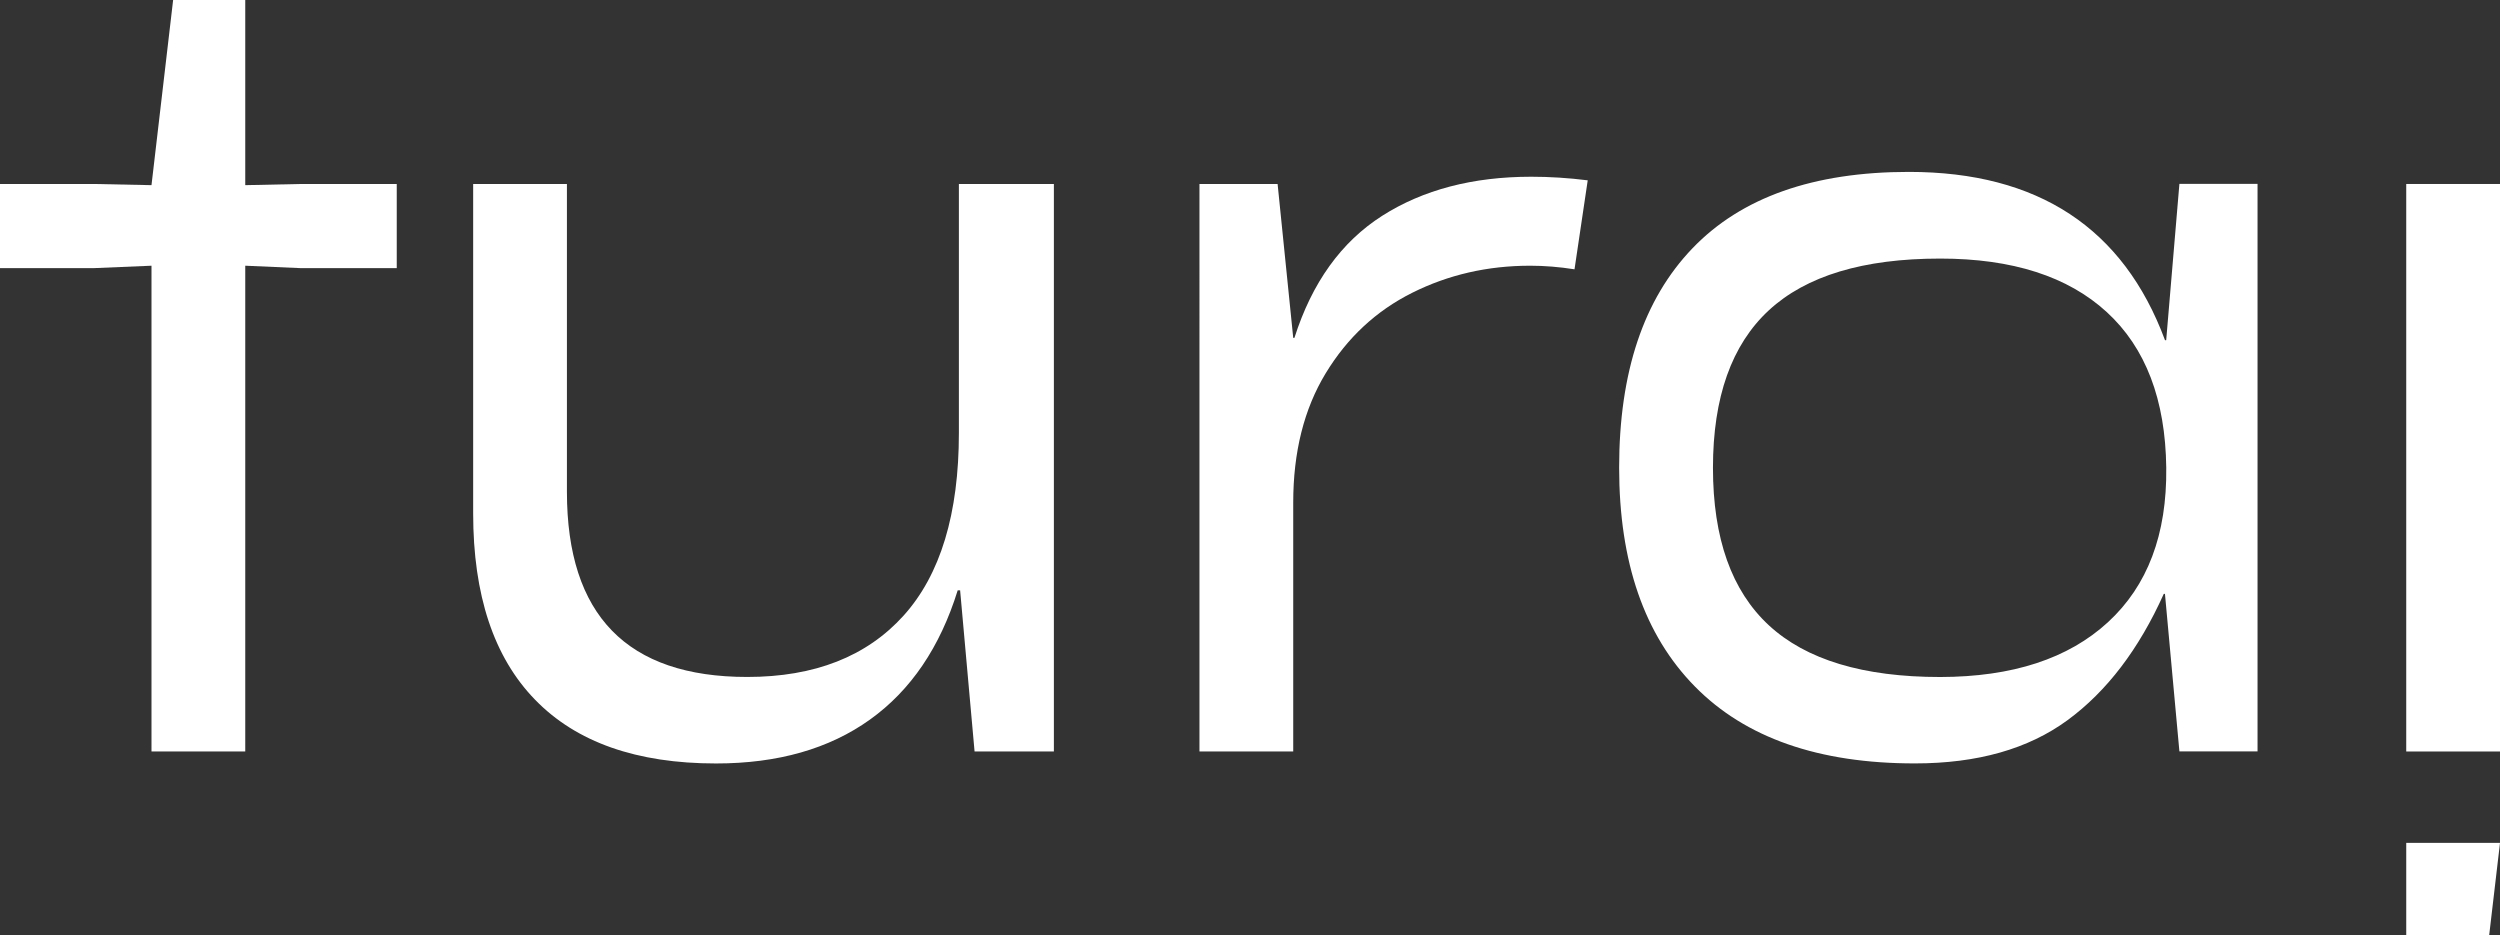
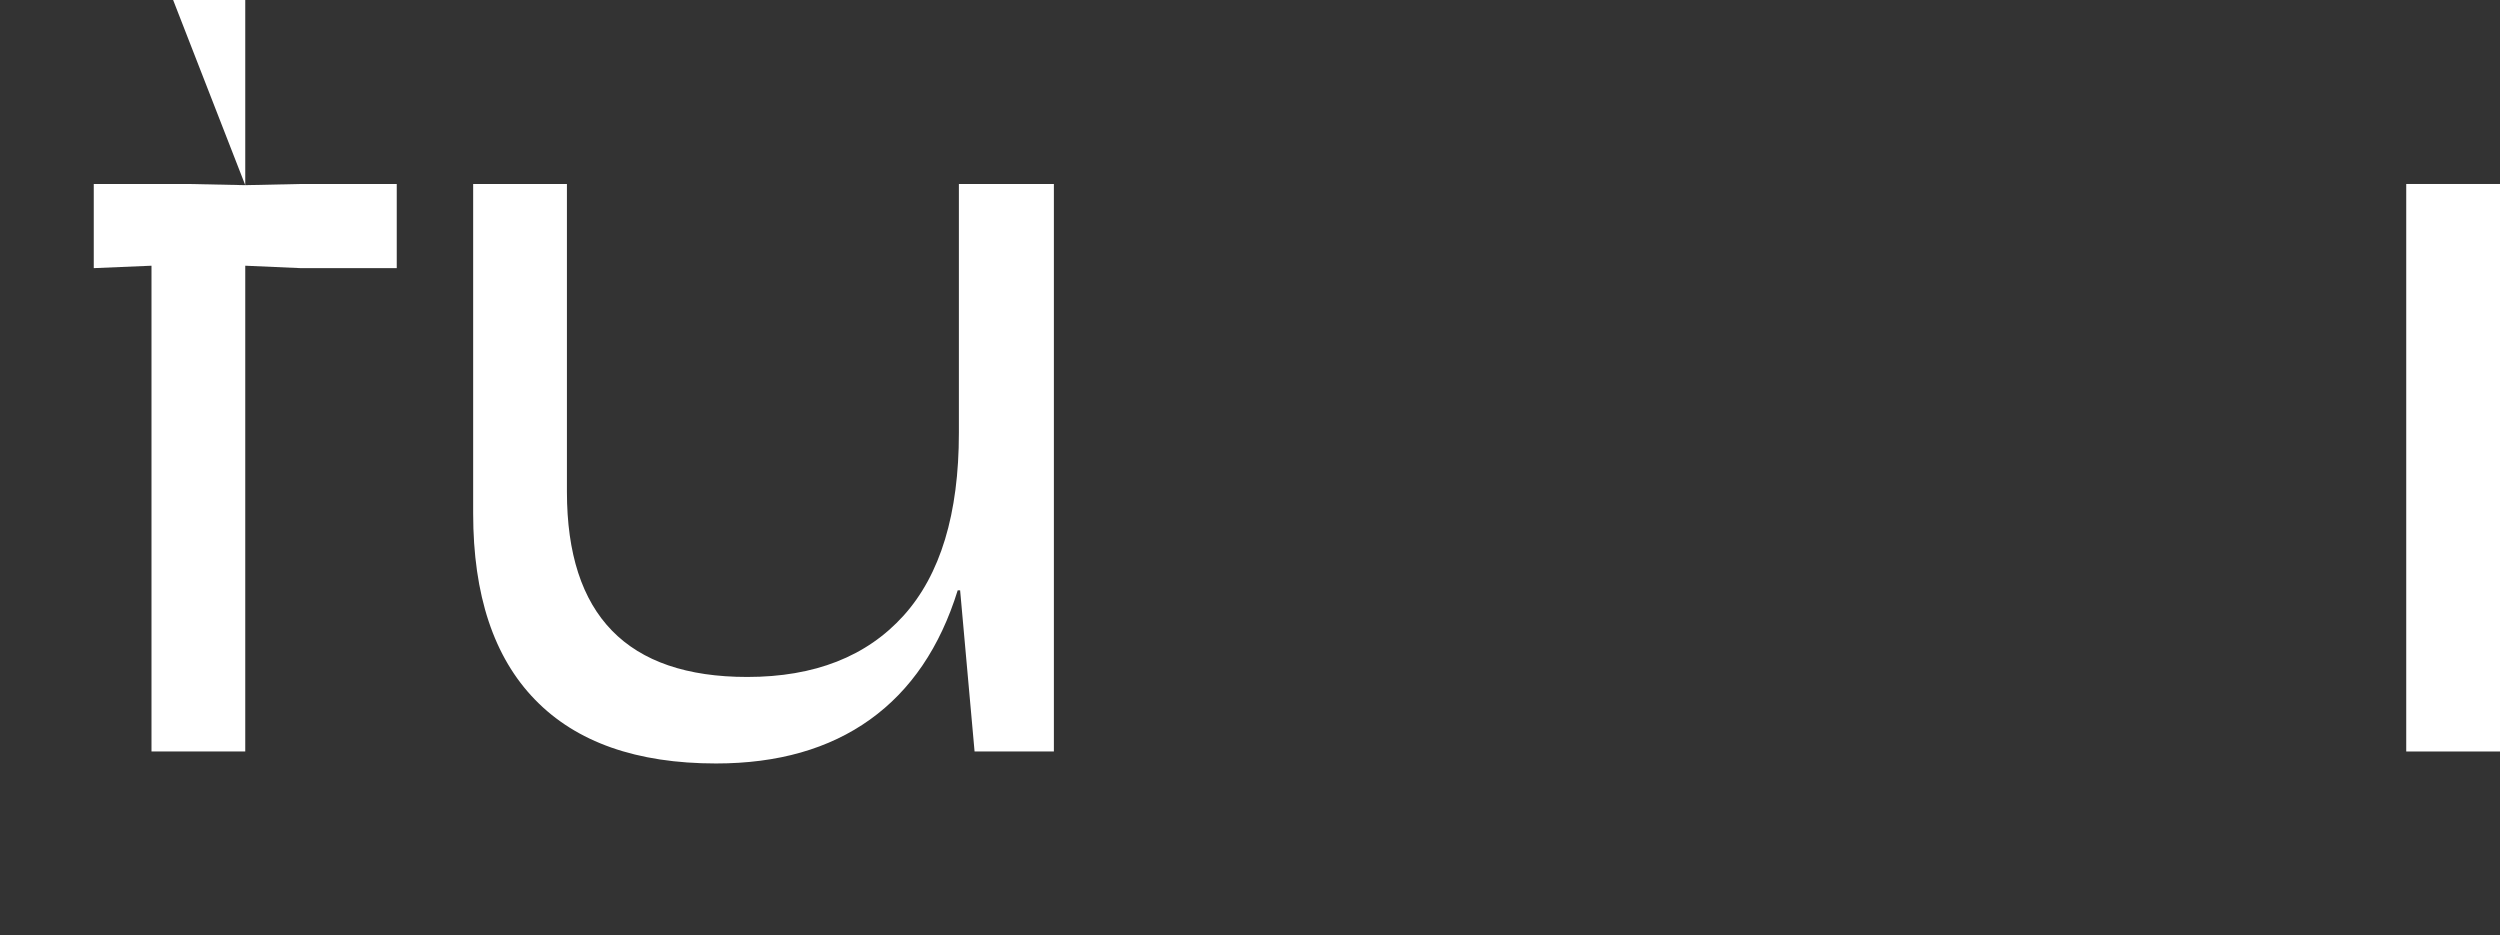
<svg xmlns="http://www.w3.org/2000/svg" id="Layer_1" x="0px" y="0px" viewBox="0 0 465.54 174.19" style="enable-background:new 0 0 465.54 174.19;" xml:space="preserve">
  <rect x="0" y="0" width="465.54" height="174.19" fill="#333333" stroke="none" />
  <style type="text/css"> .st0{fill:#FFFFFF;} .st1{fill:#020202;} </style>
  <g>
    <g>
-       <path class="st0" d="M28.21,49.48l-10.75,0.45H0V34.26h17.46l10.75,0.22L32.24,0h13.43v34.48l10.3-0.22h17.91v15.67H55.97 l-10.3-0.45v90.45H28.21V49.48z" />
+       <path class="st0" d="M28.21,49.48l-10.75,0.45V34.26h17.46l10.75,0.22L32.24,0h13.43v34.48l10.3-0.22h17.91v15.67H55.97 l-10.3-0.45v90.45H28.21V49.48z" />
      <path class="st0" d="M196.26,139.93h-14.78l-2.69-30h-0.45c-3.29,10.6-8.73,18.62-16.34,24.07c-7.61,5.45-17.17,8.17-28.66,8.17 c-14.78,0-26.01-3.95-33.7-11.87c-7.69-7.91-11.53-19.48-11.53-34.7V34.26h17.46v57.32c0,22.99,11.2,34.48,33.58,34.48 c12.54,0,22.24-3.81,29.11-11.42c6.86-7.61,10.3-18.95,10.3-34.03V34.26h17.69V139.93z" />
-       <path class="st0" d="M237.91,34.26l2.91,28.66h0.22c3.28-10.3,8.73-17.87,16.34-22.73c7.61-4.85,16.87-7.28,27.76-7.28 c3.43,0,6.94,0.22,10.52,0.67l-2.46,16.57c-2.84-0.45-5.6-0.67-8.28-0.67c-7.91,0-15.22,1.68-21.94,5.04s-12.09,8.36-16.12,15 c-4.03,6.64-6.04,14.67-6.04,24.07v46.35h-17.46V34.26H237.91z" />
-       <path class="st0" d="M315.62,127.84c-9.4-9.55-14.11-23.13-14.11-40.75c0-17.76,4.55-31.38,13.66-40.86 c9.1-9.48,22.54-14.22,40.3-14.22c24.03,0,39.93,10.45,47.69,31.34h0.22l2.46-29.11h14.55v105.68h-14.55l-2.69-29.33h-0.22 c-4.63,10.3-10.6,18.14-17.91,23.51c-7.32,5.37-16.79,8.06-28.43,8.06C338.68,142.17,325.02,137.4,315.62,127.84z M392.53,115.87 c7.39-6.79,11.01-16.38,10.86-28.77c-0.15-12.69-3.84-22.35-11.08-28.99c-7.24-6.64-17.58-9.96-31.01-9.96 c-14.33,0-24.96,3.21-31.91,9.63c-6.94,6.42-10.41,16.2-10.41,29.33c0,13.14,3.47,22.91,10.41,29.33 c6.94,6.42,17.58,9.63,31.91,9.63C374.73,126.05,385.14,122.66,392.53,115.87z" />
    </g>
    <g>
      <rect x="448.08" y="34.26" class="st0" width="17.46" height="105.68" />
-       <polygon class="st0" points="448.08,174.19 463.52,174.19 465.54,156.96 448.08,156.96 " />
    </g>
  </g>
</svg>